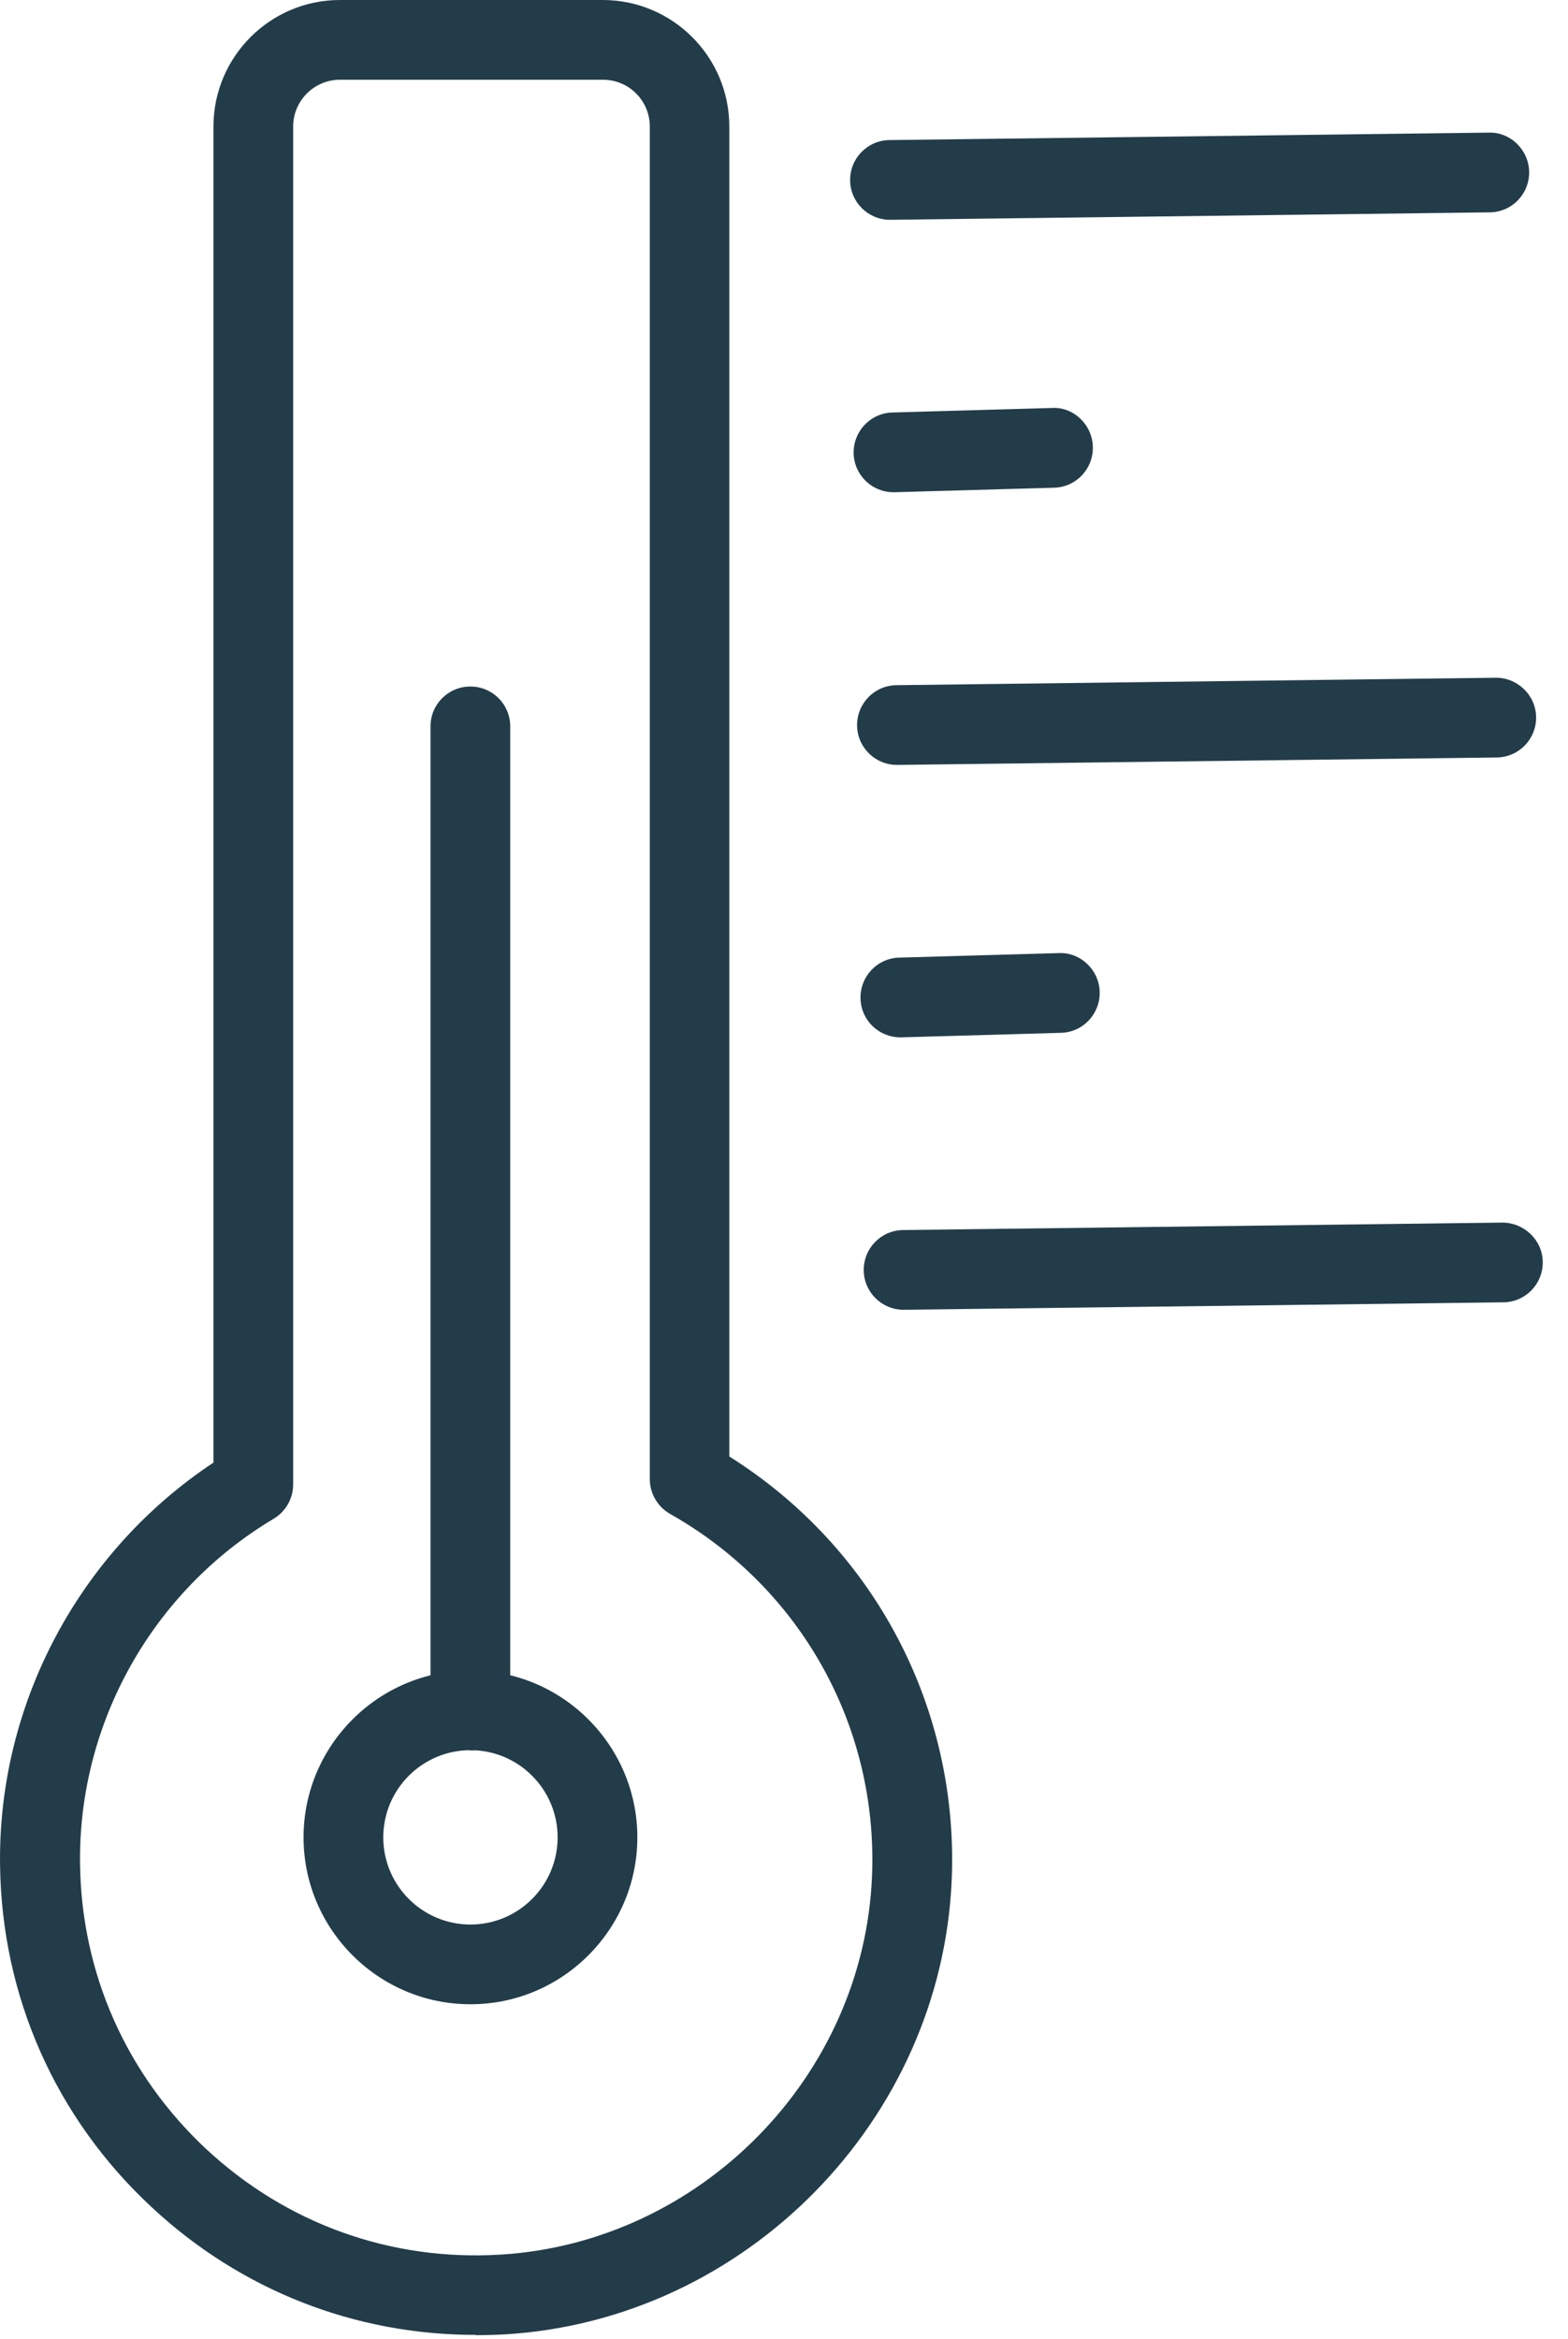
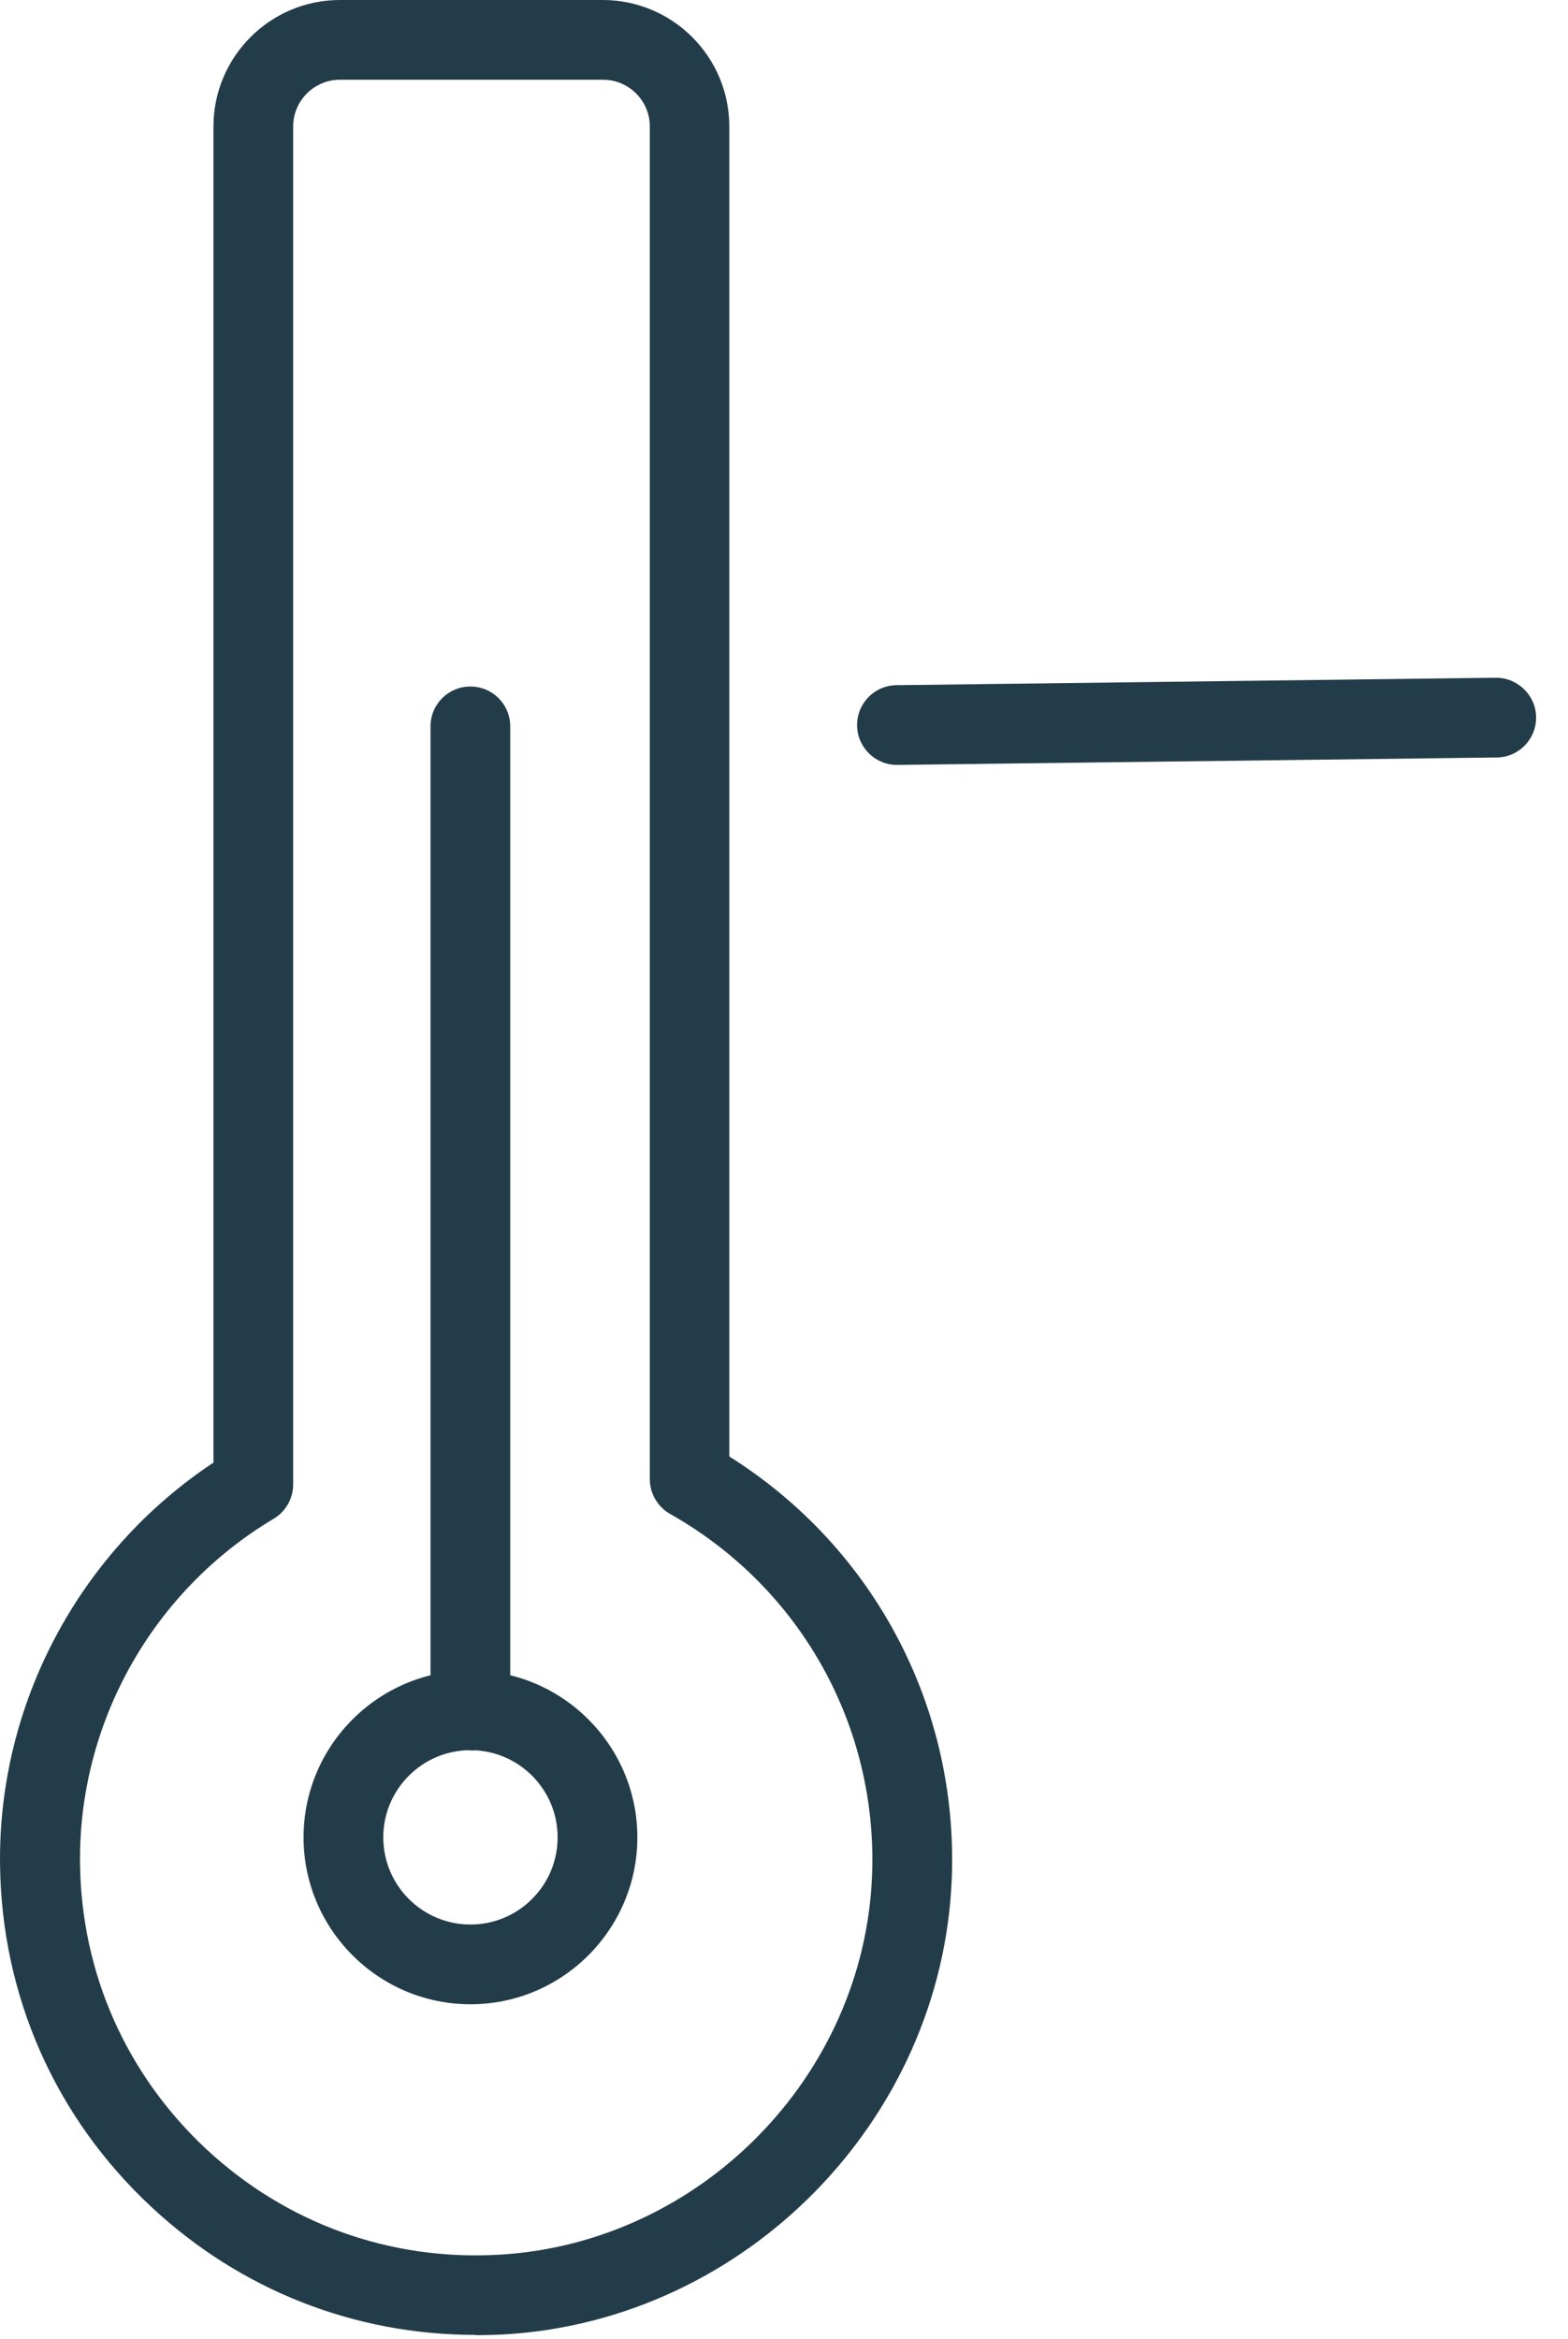
<svg xmlns="http://www.w3.org/2000/svg" width="59" height="88" viewBox="0 0 59 88" fill="none">
  <path d="M17.892 87.85C13.351 87.85 9.062 86.17 5.712 83.05C2.092 79.69 0.062 75.11 0.002 70.17C-0.078 64.1 2.982 58.38 8.032 55.03V4.76C8.032 2.14 10.162 0 12.791 0H22.681C25.302 0 27.442 2.13 27.442 4.76V54.8C32.882 58.22 36.072 64.23 35.812 70.7C35.441 79.77 28.061 87.29 19.002 87.83C18.631 87.85 18.271 87.86 17.901 87.86L17.892 87.85ZM12.791 3C11.822 3 11.031 3.79 11.031 4.76V55.85C11.031 56.38 10.752 56.87 10.302 57.14C5.732 59.86 2.942 64.84 3.012 70.13C3.062 74.24 4.752 78.05 7.762 80.86C10.771 83.66 14.691 85.08 18.822 84.83C26.361 84.38 32.511 78.12 32.812 70.58C33.041 64.95 30.122 59.73 25.212 56.96C24.741 56.69 24.451 56.19 24.451 55.65V4.76C24.451 3.79 23.662 3 22.692 3H12.802H12.791Z" fill="#233C49" />
-   <path d="M33.488 8.27C32.668 8.27 31.998 7.61 31.988 6.79C31.978 5.96 32.638 5.28 33.468 5.27L56.018 4.99C56.828 4.96 57.528 5.64 57.538 6.47C57.548 7.3 56.888 7.98 56.058 7.99L33.508 8.27H33.488Z" fill="#233C49" />
-   <path d="M33.621 18.52C32.812 18.52 32.142 17.88 32.121 17.06C32.102 16.23 32.752 15.54 33.581 15.52L39.581 15.35C40.392 15.3 41.102 15.98 41.121 16.81C41.142 17.64 40.492 18.33 39.661 18.35L33.661 18.52C33.661 18.52 33.632 18.52 33.621 18.52Z" fill="#233C49" />
  <path d="M33.75 28.78C32.93 28.78 32.26 28.12 32.25 27.3C32.24 26.47 32.9 25.79 33.73 25.78L56.28 25.5C57.09 25.49 57.79 26.15 57.8 26.98C57.81 27.81 57.15 28.49 56.32 28.5L33.77 28.78H33.75Z" fill="#233C49" />
-   <path d="M33.879 39.03C33.069 39.03 32.399 38.39 32.379 37.57C32.359 36.74 33.009 36.05 33.839 36.03L39.839 35.86C40.649 35.82 41.359 36.49 41.379 37.32C41.399 38.15 40.749 38.84 39.919 38.86L33.919 39.03C33.919 39.03 33.889 39.03 33.879 39.03Z" fill="#233C49" />
-   <path d="M34 49.28C33.18 49.28 32.51 48.62 32.5 47.8C32.49 46.97 33.15 46.29 33.98 46.28L56.53 46C57.34 46 58.04 46.65 58.05 47.48C58.06 48.31 57.4 48.99 56.57 49L34.02 49.28H34Z" fill="#233C49" />
  <path d="M17.702 75.41C14.242 75.41 11.422 72.59 11.422 69.13C11.422 65.67 14.242 62.85 17.702 62.85C21.162 62.85 23.982 65.67 23.982 69.13C23.982 72.59 21.162 75.41 17.702 75.41ZM17.702 65.85C15.892 65.85 14.422 67.32 14.422 69.13C14.422 70.94 15.892 72.41 17.702 72.41C19.512 72.41 20.982 70.94 20.982 69.13C20.982 67.32 19.512 65.85 17.702 65.85Z" fill="#233C49" />
  <path d="M17.699 65.85C16.869 65.85 16.199 65.18 16.199 64.35V27.33C16.199 26.5 16.869 25.83 17.699 25.83C18.529 25.83 19.199 26.5 19.199 27.33V64.36C19.199 65.19 18.529 65.86 17.699 65.86V65.85Z" fill="#233C49" />
</svg>